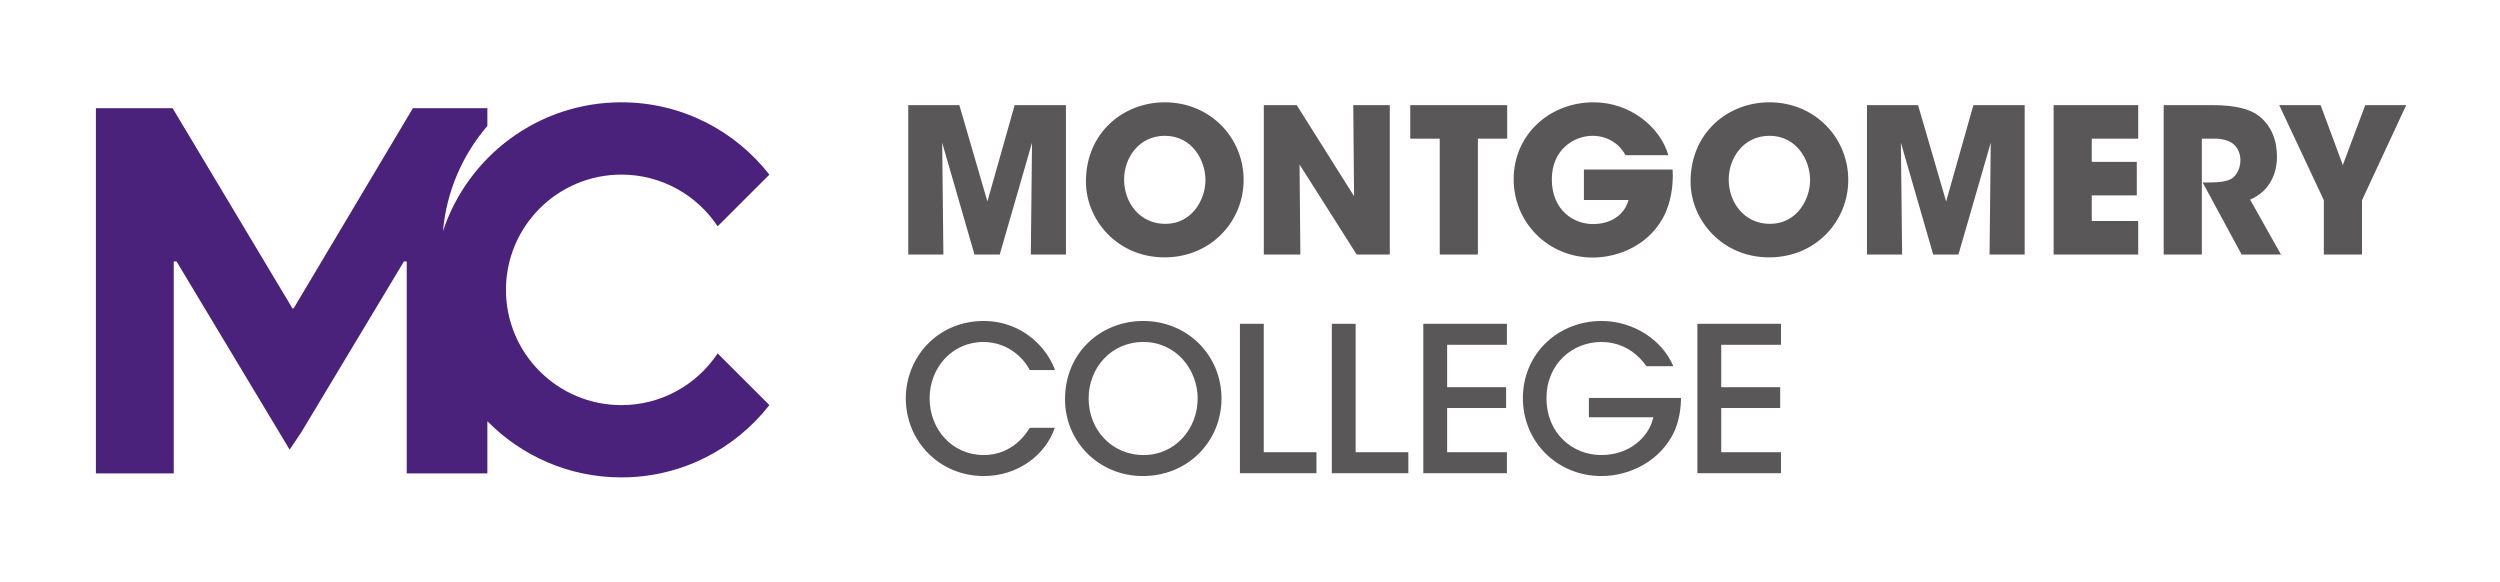
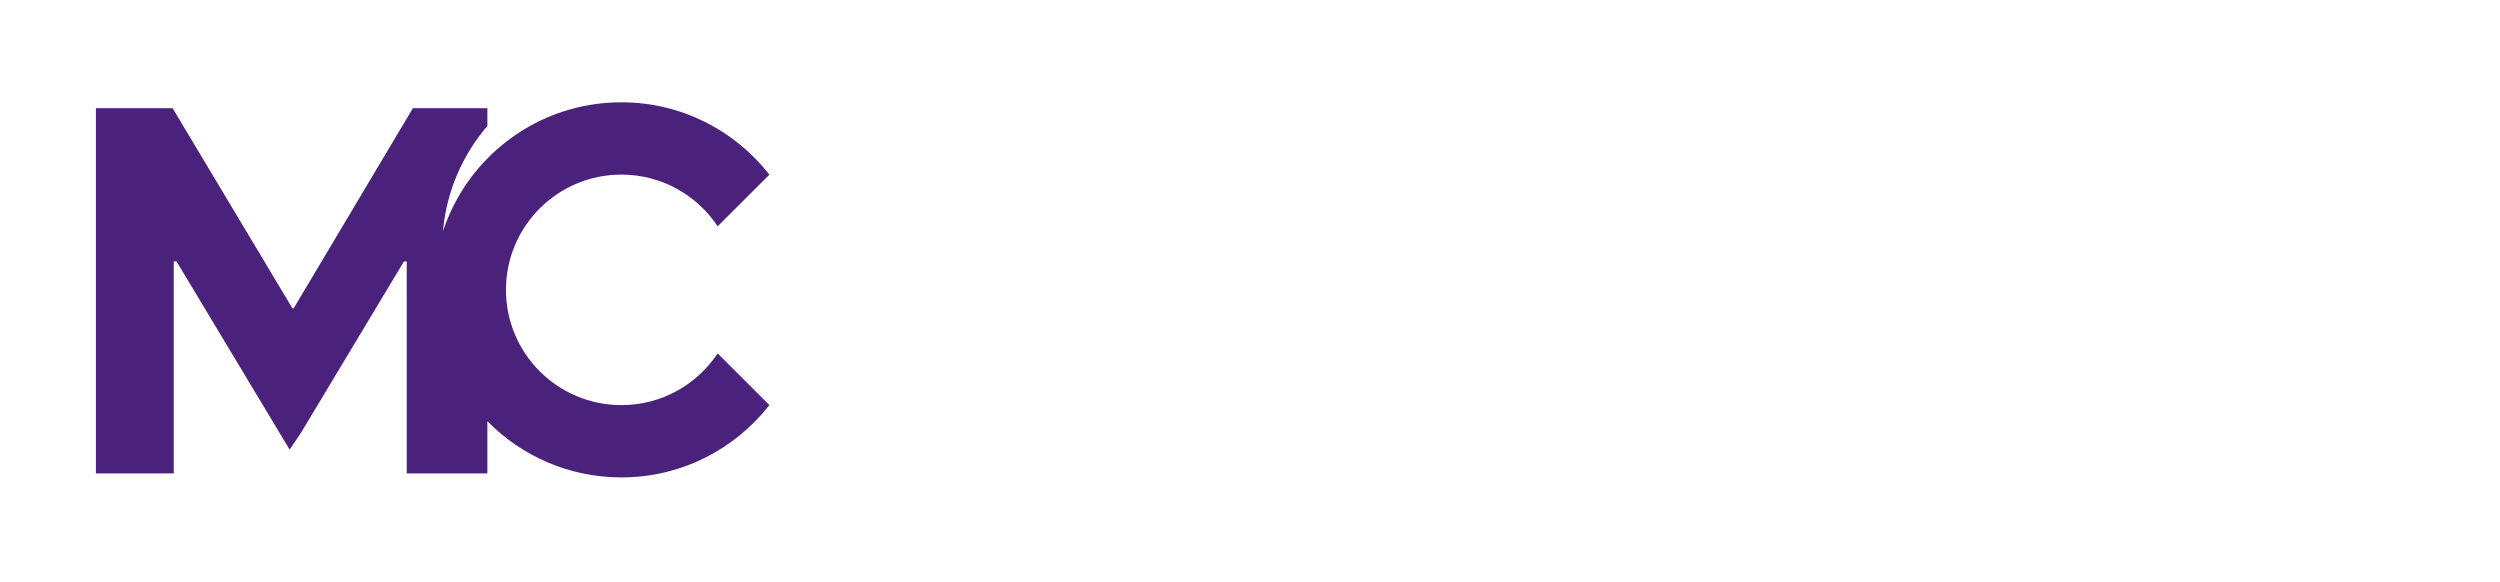
<svg xmlns="http://www.w3.org/2000/svg" width="391" height="91" viewBox="0 0 391 91" fill="none">
  <g clip-path="url(#clip0_342_825)">
    <path d="M97.186 63.36C87.216 63.36 79.133 55.289 79.133 45.334C79.133 35.379 87.216 27.308 97.186 27.308C103.476 27.308 109.008 30.523 112.24 35.391L120.333 27.312C114.956 20.437 106.599 16 97.186 16C84.17 16 73.138 24.456 69.282 36.164C69.831 29.9 72.357 24.208 76.226 19.694V16.927H64.575L45.92 48.237H45.743L27 16.927H15V74.037H27.174V40.891H27.613L45.301 70.326L47.146 67.566L63.175 40.891H63.612V74.037H76.226V65.878C81.557 71.3 88.977 74.666 97.186 74.666C106.599 74.666 114.956 70.23 120.333 63.356L112.24 55.274C109.008 60.145 103.476 63.36 97.186 63.36Z" fill="#4A217B" />
-     <path d="M369.923 16.441L366.417 25.821L362.945 16.441H356.471L363.449 31.316V39.811H369.417V31.316L376.333 16.441H369.923ZM354.948 28.727C355.612 27.684 356.116 26.295 356.116 24.495C356.116 21.937 355.232 19.631 353.275 18.116C351.98 17.106 349.705 16.441 346.043 16.441H338.401V39.811H344.369V21.685H346.58C347.4 21.685 348.348 21.905 349.012 22.316C349.801 22.821 350.401 23.799 350.401 25.032C350.401 26.326 349.801 27.432 349.075 27.905C348.285 28.411 346.991 28.537 345.473 28.537H344.495L350.589 39.811H356.748L351.916 31.221C353.021 30.748 354.159 29.958 354.948 28.727ZM321.184 39.811H334.416V34.569H327.153V30.558H334.195V25.316H327.153V21.685H334.416V16.441H321.184V39.811ZM304.375 31.506L299.984 16.441H291.995V39.811H297.491L297.3 22.316L302.353 39.811H306.301L311.353 22.316L311.164 39.811H316.659V16.441H308.639L304.375 31.506ZM283.101 28.158C283.101 25.126 281.048 21.241 276.753 21.241C272.616 21.241 270.373 24.779 270.373 28.064V28.095C270.373 31.663 272.805 35.011 276.816 35.011C281.048 35.011 283.101 31.159 283.101 28.158ZM289.069 28.126C289.069 34.632 283.953 40.253 276.691 40.253C269.332 40.253 264.405 34.41 264.405 28.411V28.38C264.405 20.737 270.279 16 276.721 16C283.923 16 289.069 21.621 289.069 28.126ZM247.725 26.516V31.285H254.705C254.389 32.422 253.727 33.368 252.779 34C251.832 34.664 250.6 35.042 249.116 35.042C246.179 35.042 242.705 32.926 242.705 28.032C242.705 23.421 246.148 21.241 249.084 21.241C250.727 21.241 252.021 21.842 253 22.695C253.505 23.169 253.916 23.706 254.232 24.274H260.927C259.632 19.757 254.832 16 249.243 16C242.357 16 236.736 21.053 236.736 28.032C236.736 34.759 242.073 40.284 249.148 40.284C253 40.284 258.241 38.358 260.516 33.211C261.527 30.938 261.716 28.19 261.591 26.516H247.725ZM220.563 21.685H225.175V39.811H231.143V21.685H235.721V16.441H220.563V21.685ZM211.776 30.684L202.808 16.441H197.66V39.811H203.376L203.251 25.727L212.187 39.811H217.365V16.441H211.651L211.776 30.684ZM188.535 28.158C188.535 25.126 186.483 21.241 182.188 21.241C178.051 21.241 175.808 24.779 175.808 28.064V28.095C175.808 31.663 178.24 35.011 182.251 35.011C186.483 35.011 188.535 31.159 188.535 28.158ZM194.504 28.126C194.504 34.632 189.388 40.253 182.125 40.253C174.765 40.253 169.84 34.41 169.84 28.411V28.38C169.84 20.737 175.713 16 182.156 16C189.357 16 194.504 21.621 194.504 28.126ZM158.693 16.441H166.715V39.811H161.219L161.409 22.316L156.357 39.811H152.409L147.356 22.316L147.546 39.811H142.051V16.441H150.04L154.431 31.506L158.693 16.441Z" fill="#5A5758" />
-     <path d="M278.545 53.926V50.642H265.472V74.011H278.545V70.727H269.199V63.811H278.42V60.559H269.199V53.926H278.545ZM248.505 65.264H258.579C258.232 66.874 257.253 68.359 255.832 69.432C254.443 70.506 252.58 71.169 250.431 71.169C246.041 71.169 241.873 67.884 241.873 62.265C241.873 56.833 246.011 53.485 250.431 53.485C252.359 53.485 254 54.085 255.359 55.064C256.179 55.664 256.905 56.422 257.505 57.275H261.705C260.032 53.233 255.516 50.2 250.495 50.2C243.705 50.2 238.179 55.285 238.179 62.265C238.179 69.117 243.548 74.454 250.464 74.454C254.884 74.454 259.716 72.117 261.864 67.475C262.652 65.737 262.907 63.716 262.907 62.232H248.505V65.264ZM222.605 74.011H235.679V70.727H226.332V63.811H235.553V60.559H226.332V53.926H235.679V50.642H222.605V74.011ZM212.023 50.642H208.296V74.011H220.264V70.727H212.023V50.642ZM197.651 50.642H193.924V74.011H205.892V70.727H197.651V50.642ZM187.315 62.358C187.315 57.779 183.937 53.485 178.82 53.485C173.737 53.485 170.263 57.591 170.263 62.296V62.327C170.263 67.191 173.863 71.169 178.852 71.169C183.937 71.169 187.315 66.906 187.315 62.358ZM191.041 62.327C191.041 69.053 185.768 74.454 178.757 74.454C171.716 74.454 166.568 68.927 166.568 62.485V62.453C166.568 55.095 172.22 50.2 178.789 50.2C185.768 50.2 191.041 55.601 191.041 62.327ZM145.393 62.296C145.393 67.159 148.929 71.169 153.856 71.169C158.372 71.169 160.551 67.758 161.056 66.906H164.972C163.519 71.169 159.192 74.454 153.887 74.454C146.845 74.454 141.667 68.927 141.667 62.296C141.667 55.885 146.624 50.2 153.856 50.2C160.14 50.232 163.867 54.653 165.003 57.874H161.056C160.299 56.358 157.929 53.516 153.824 53.485C148.865 53.485 145.393 57.558 145.393 62.296Z" fill="#5A5758" />
  </g>
  <defs>
    <clipPath id="clip0_342_825">
      <rect width="361.333" height="58.667" fill="white" transform="translate(15 16)" />
    </clipPath>
  </defs>
</svg>